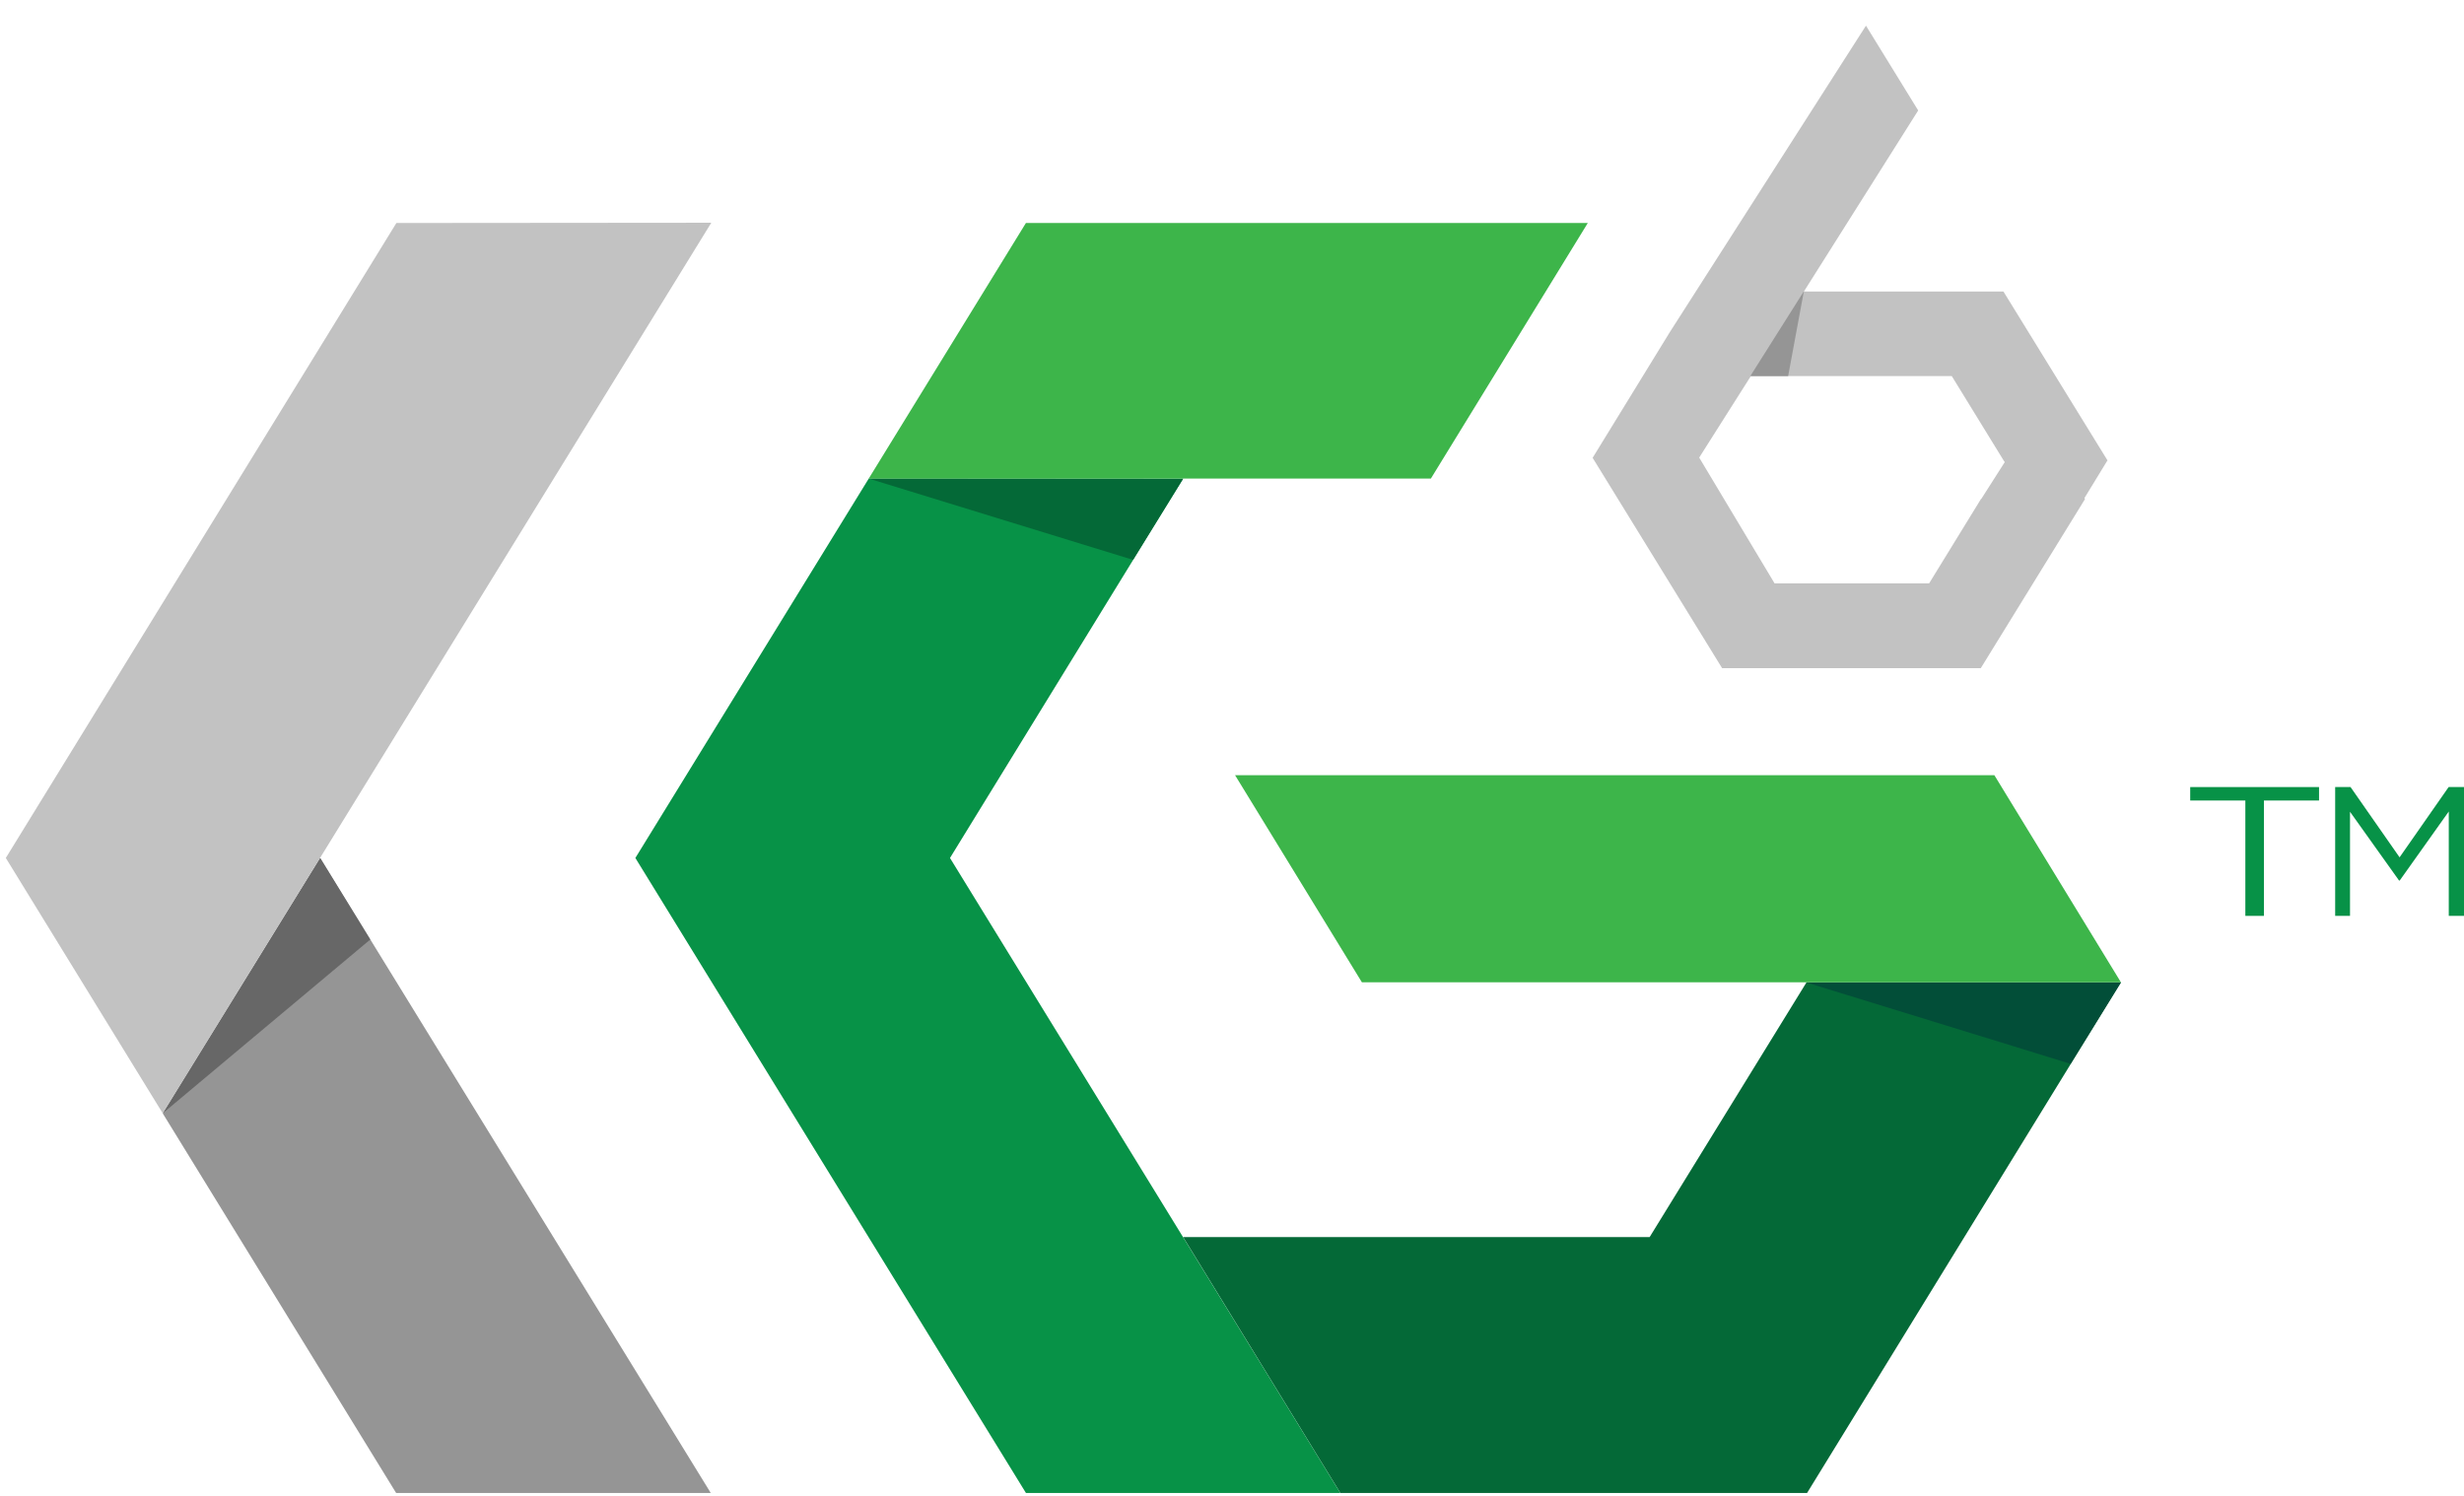
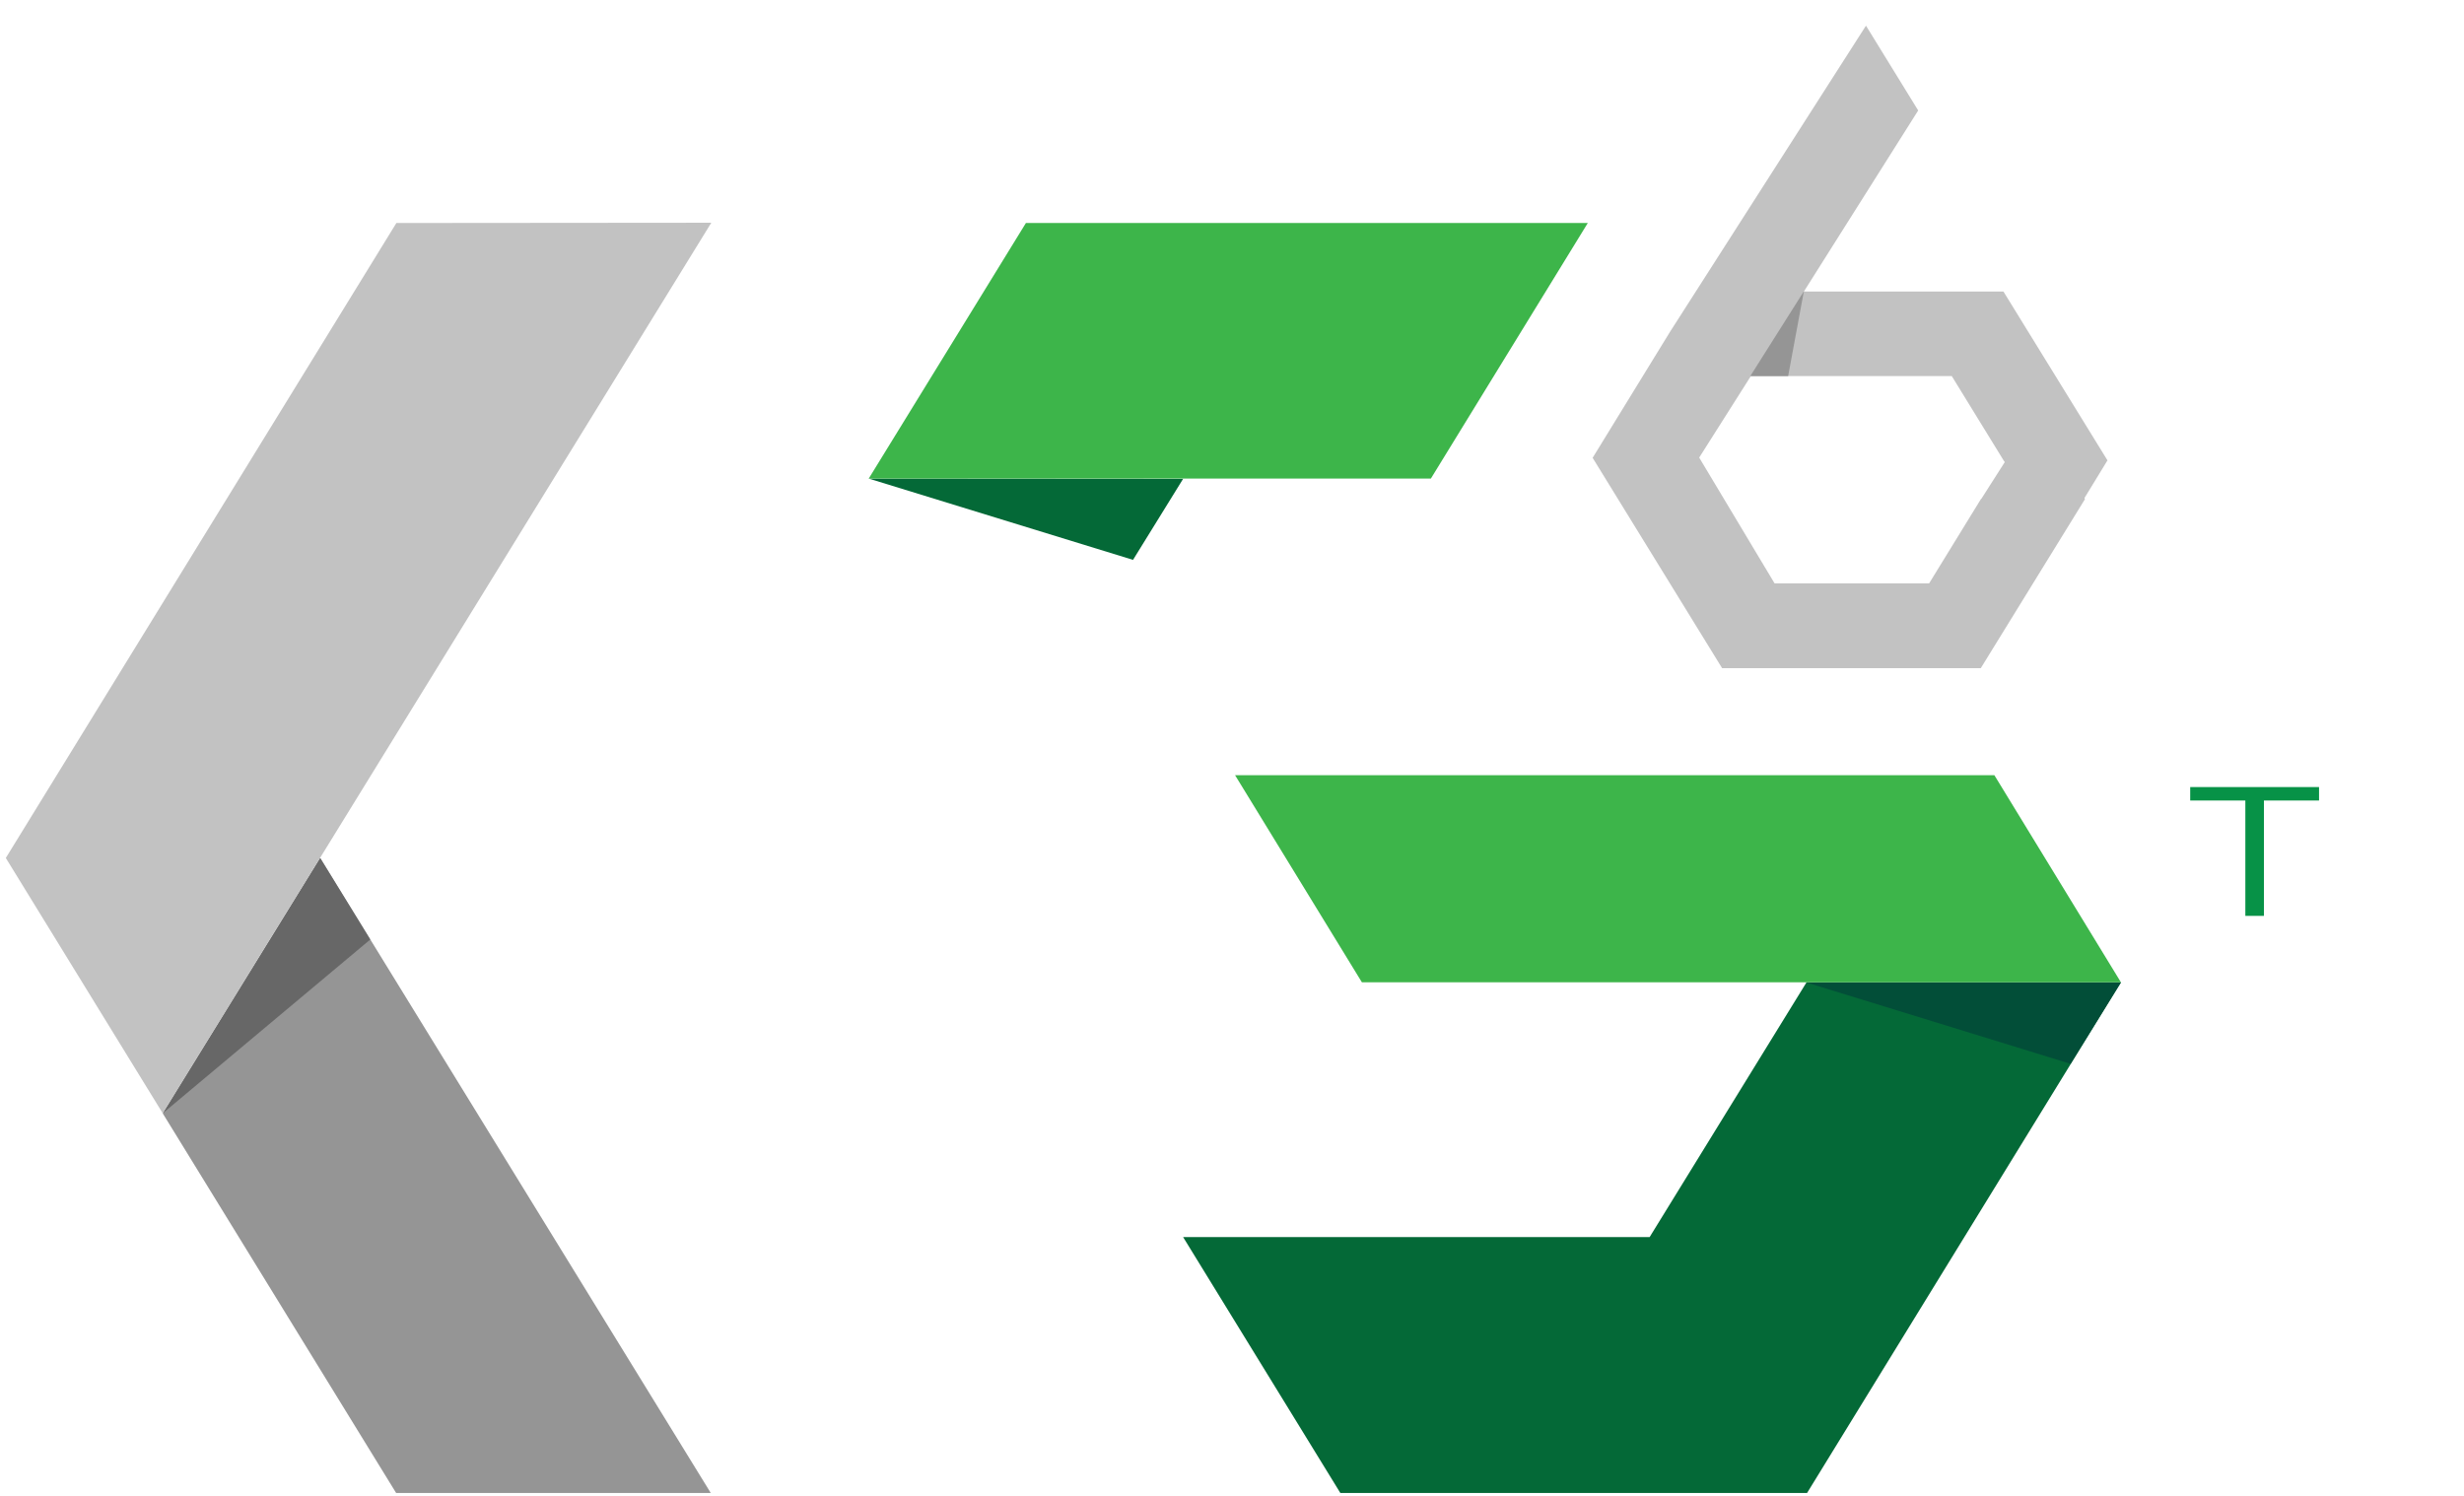
<svg xmlns="http://www.w3.org/2000/svg" width="84" height="51" viewBox="0 0 84 51" fill="none">
  <g clip-path="url(#clip0_650_1511)">
    <path d="M72.305 33.49H61.587L56.237 42.178H40.334L45.693 50.901H61.605L72.305 33.49Z" fill="#046937" />
-     <path d="M45.692 50.901L32.386 29.252L40.333 16.317H29.616L21.66 29.252L34.975 50.901H45.692Z" fill="#079247" />
    <path d="M40.334 16.325L29.616 16.317L38.626 19.088L40.334 16.325Z" fill="#046937" />
    <path d="M72.305 33.498H61.587L70.588 36.27L72.305 33.498Z" fill="#024E38" />
    <path d="M24.23 50.901L10.915 29.252L5.547 37.958L13.504 50.901H24.23Z" fill="#959595" />
    <path d="M10.915 29.252L12.623 32.032L5.547 37.958L10.915 29.252Z" fill="#676767" />
    <path d="M48.78 16.316L54.13 7.602H34.975L29.616 16.316H48.78Z" fill="#3DB54A" />
    <path d="M67.99 26.43H42.105L46.428 33.49H72.304L67.99 26.43Z" fill="#3DB54A" />
    <path d="M0.198 29.252L13.513 7.603L24.249 7.594L5.548 37.958L0.198 29.252Z" fill="#C2C2C2" />
    <path d="M71.85 15.703L68.299 9.939H61.496L65.393 3.766L63.613 0.875L56.928 11.32L54.294 15.609L58.708 22.78H67.527L71.079 17.016L71.06 16.982L71.841 15.703H71.85ZM67.536 17.008L65.765 19.89H60.497L57.927 15.601L59.689 12.821H66.537L68.308 15.703L68.345 15.754L67.545 17.008H67.536Z" fill="#C2C2C2" />
    <path d="M59.67 12.821L61.496 9.93L60.96 12.821H59.67Z" fill="#959595" />
    <path d="M77.179 31.226H76.546V27.293H74.666V26.834H79.058V27.293H77.179V31.226Z" fill="#079247" />
-     <path d="M81.813 30.021H81.786L80.114 27.676V31.226H79.608V26.834H80.132L81.804 29.23L83.476 26.834H84V31.226H83.481V27.667L81.808 30.021H81.813Z" fill="#079247" />
  </g>
  <defs>
    <clipPath id="clip0_650_1511">
      <rect width="84" height="51" fill="white" />
    </clipPath>
  </defs>
</svg>